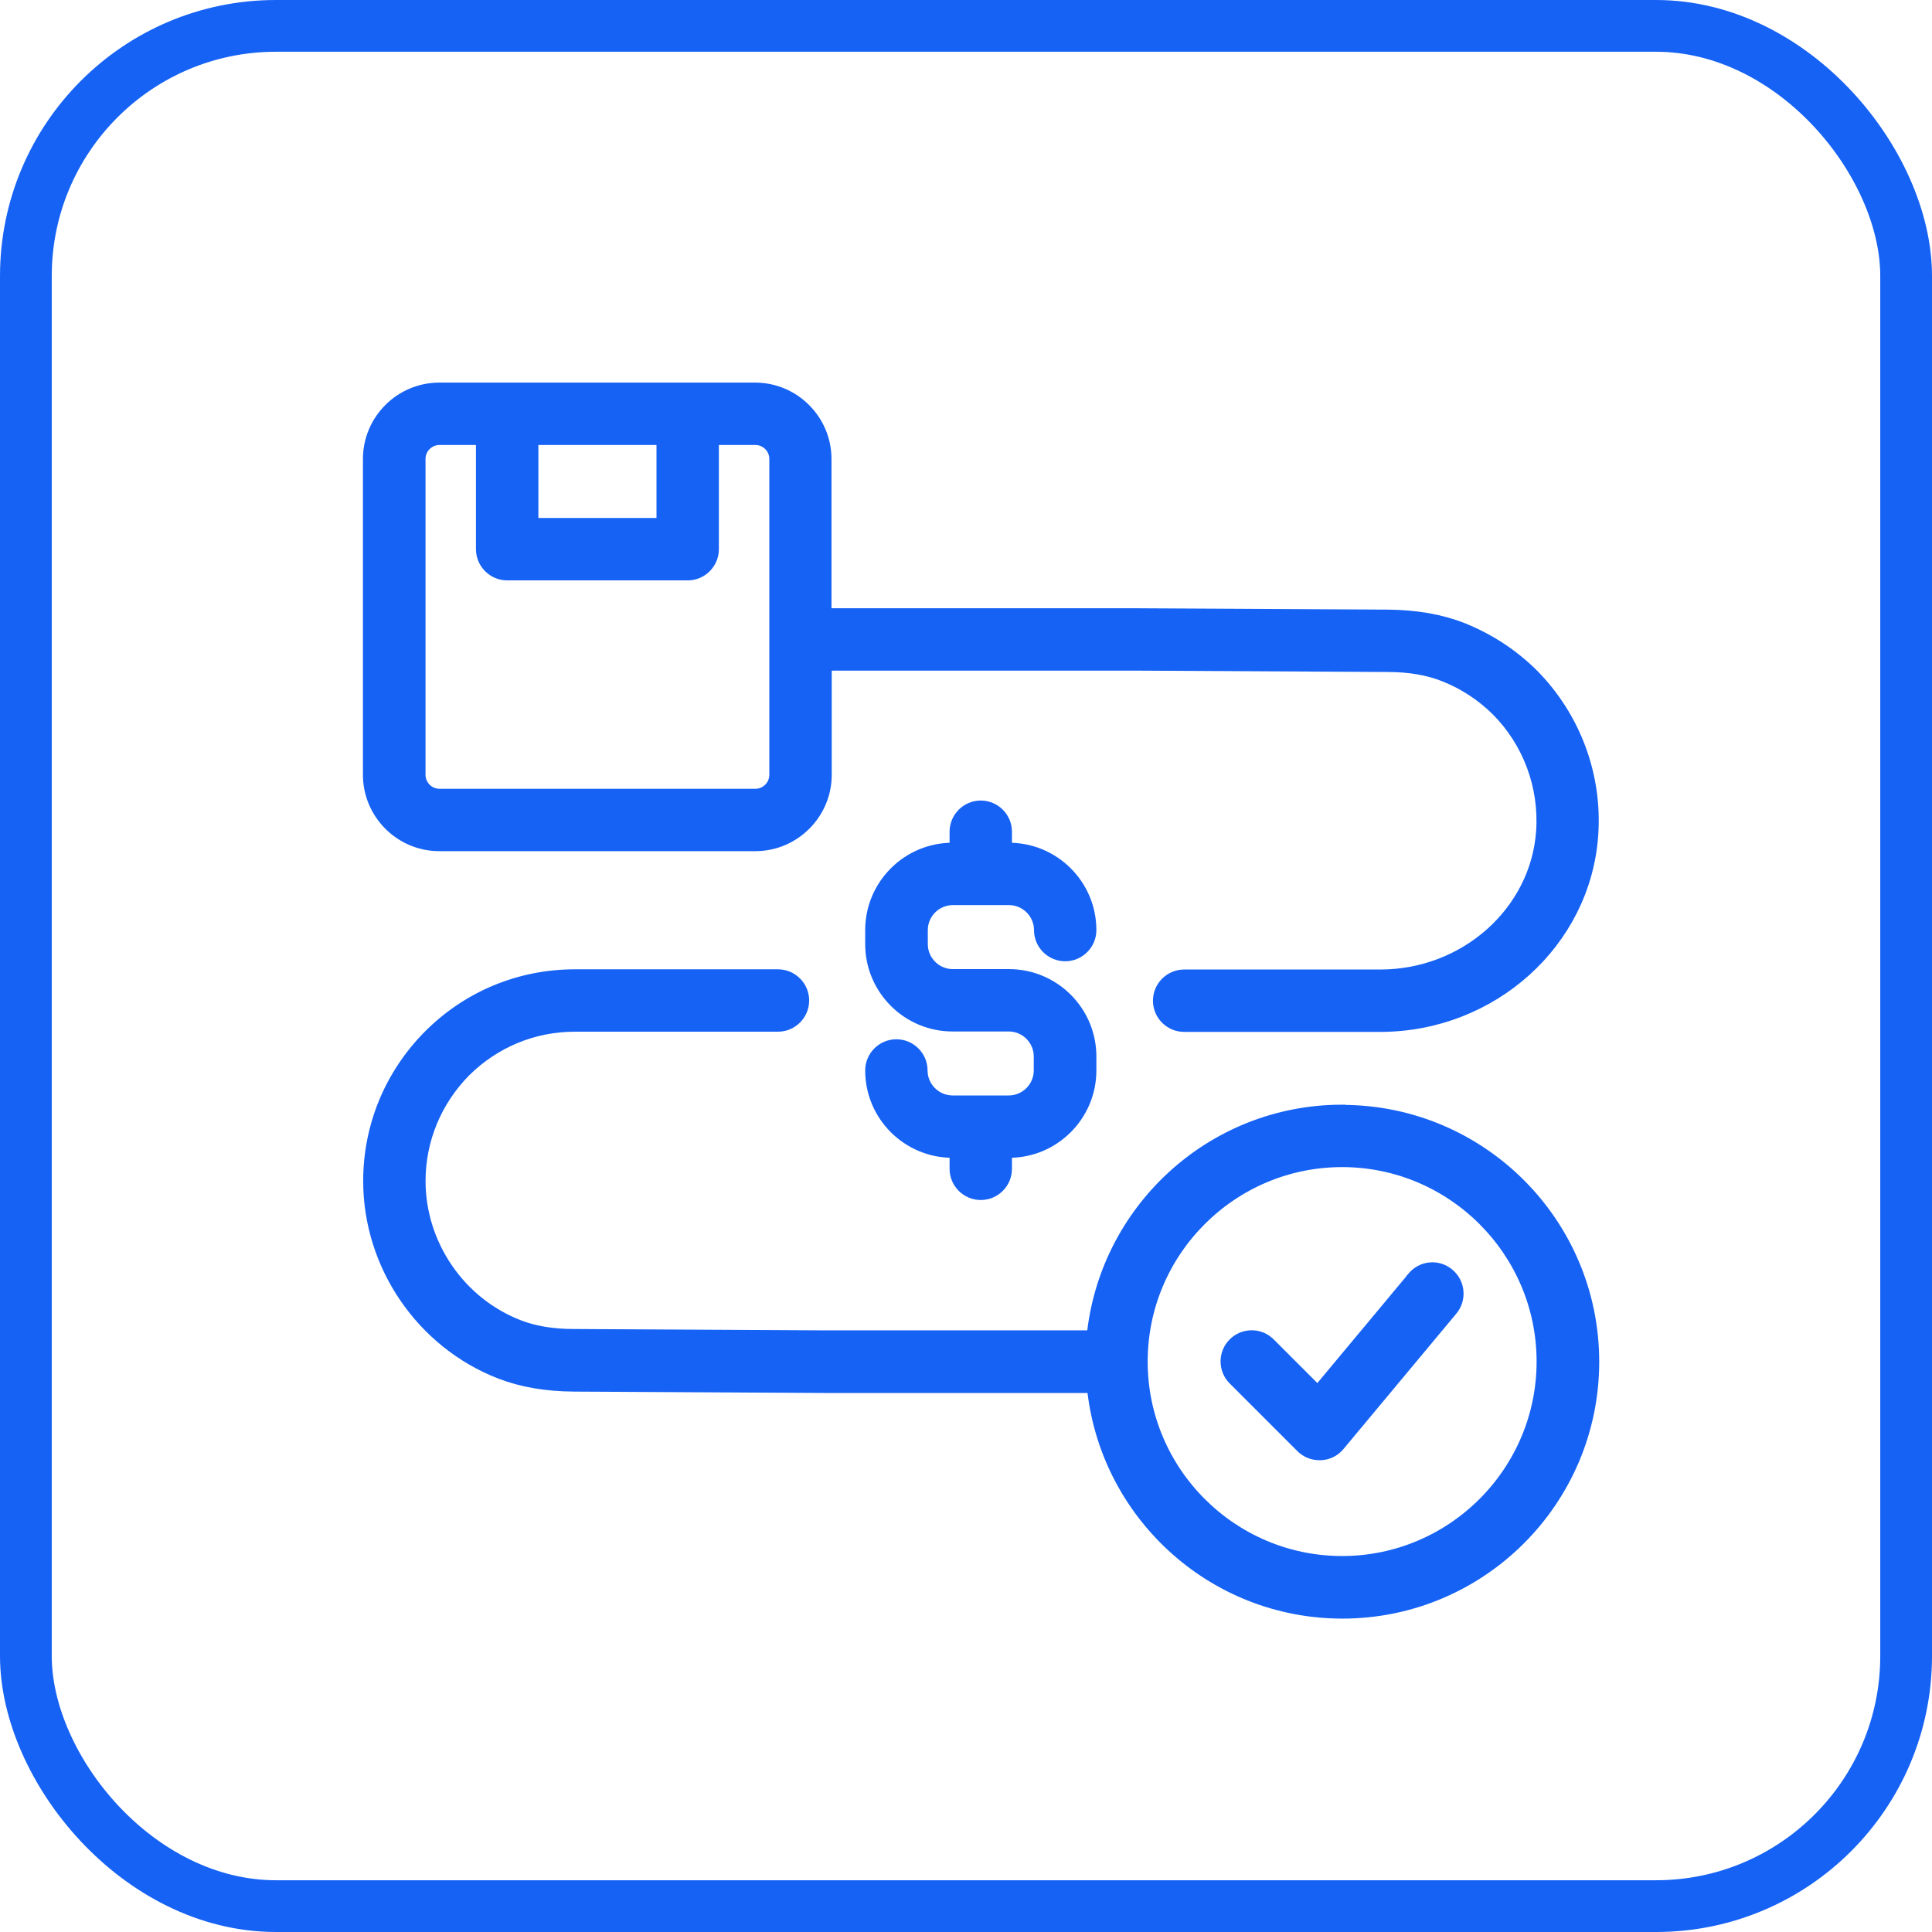
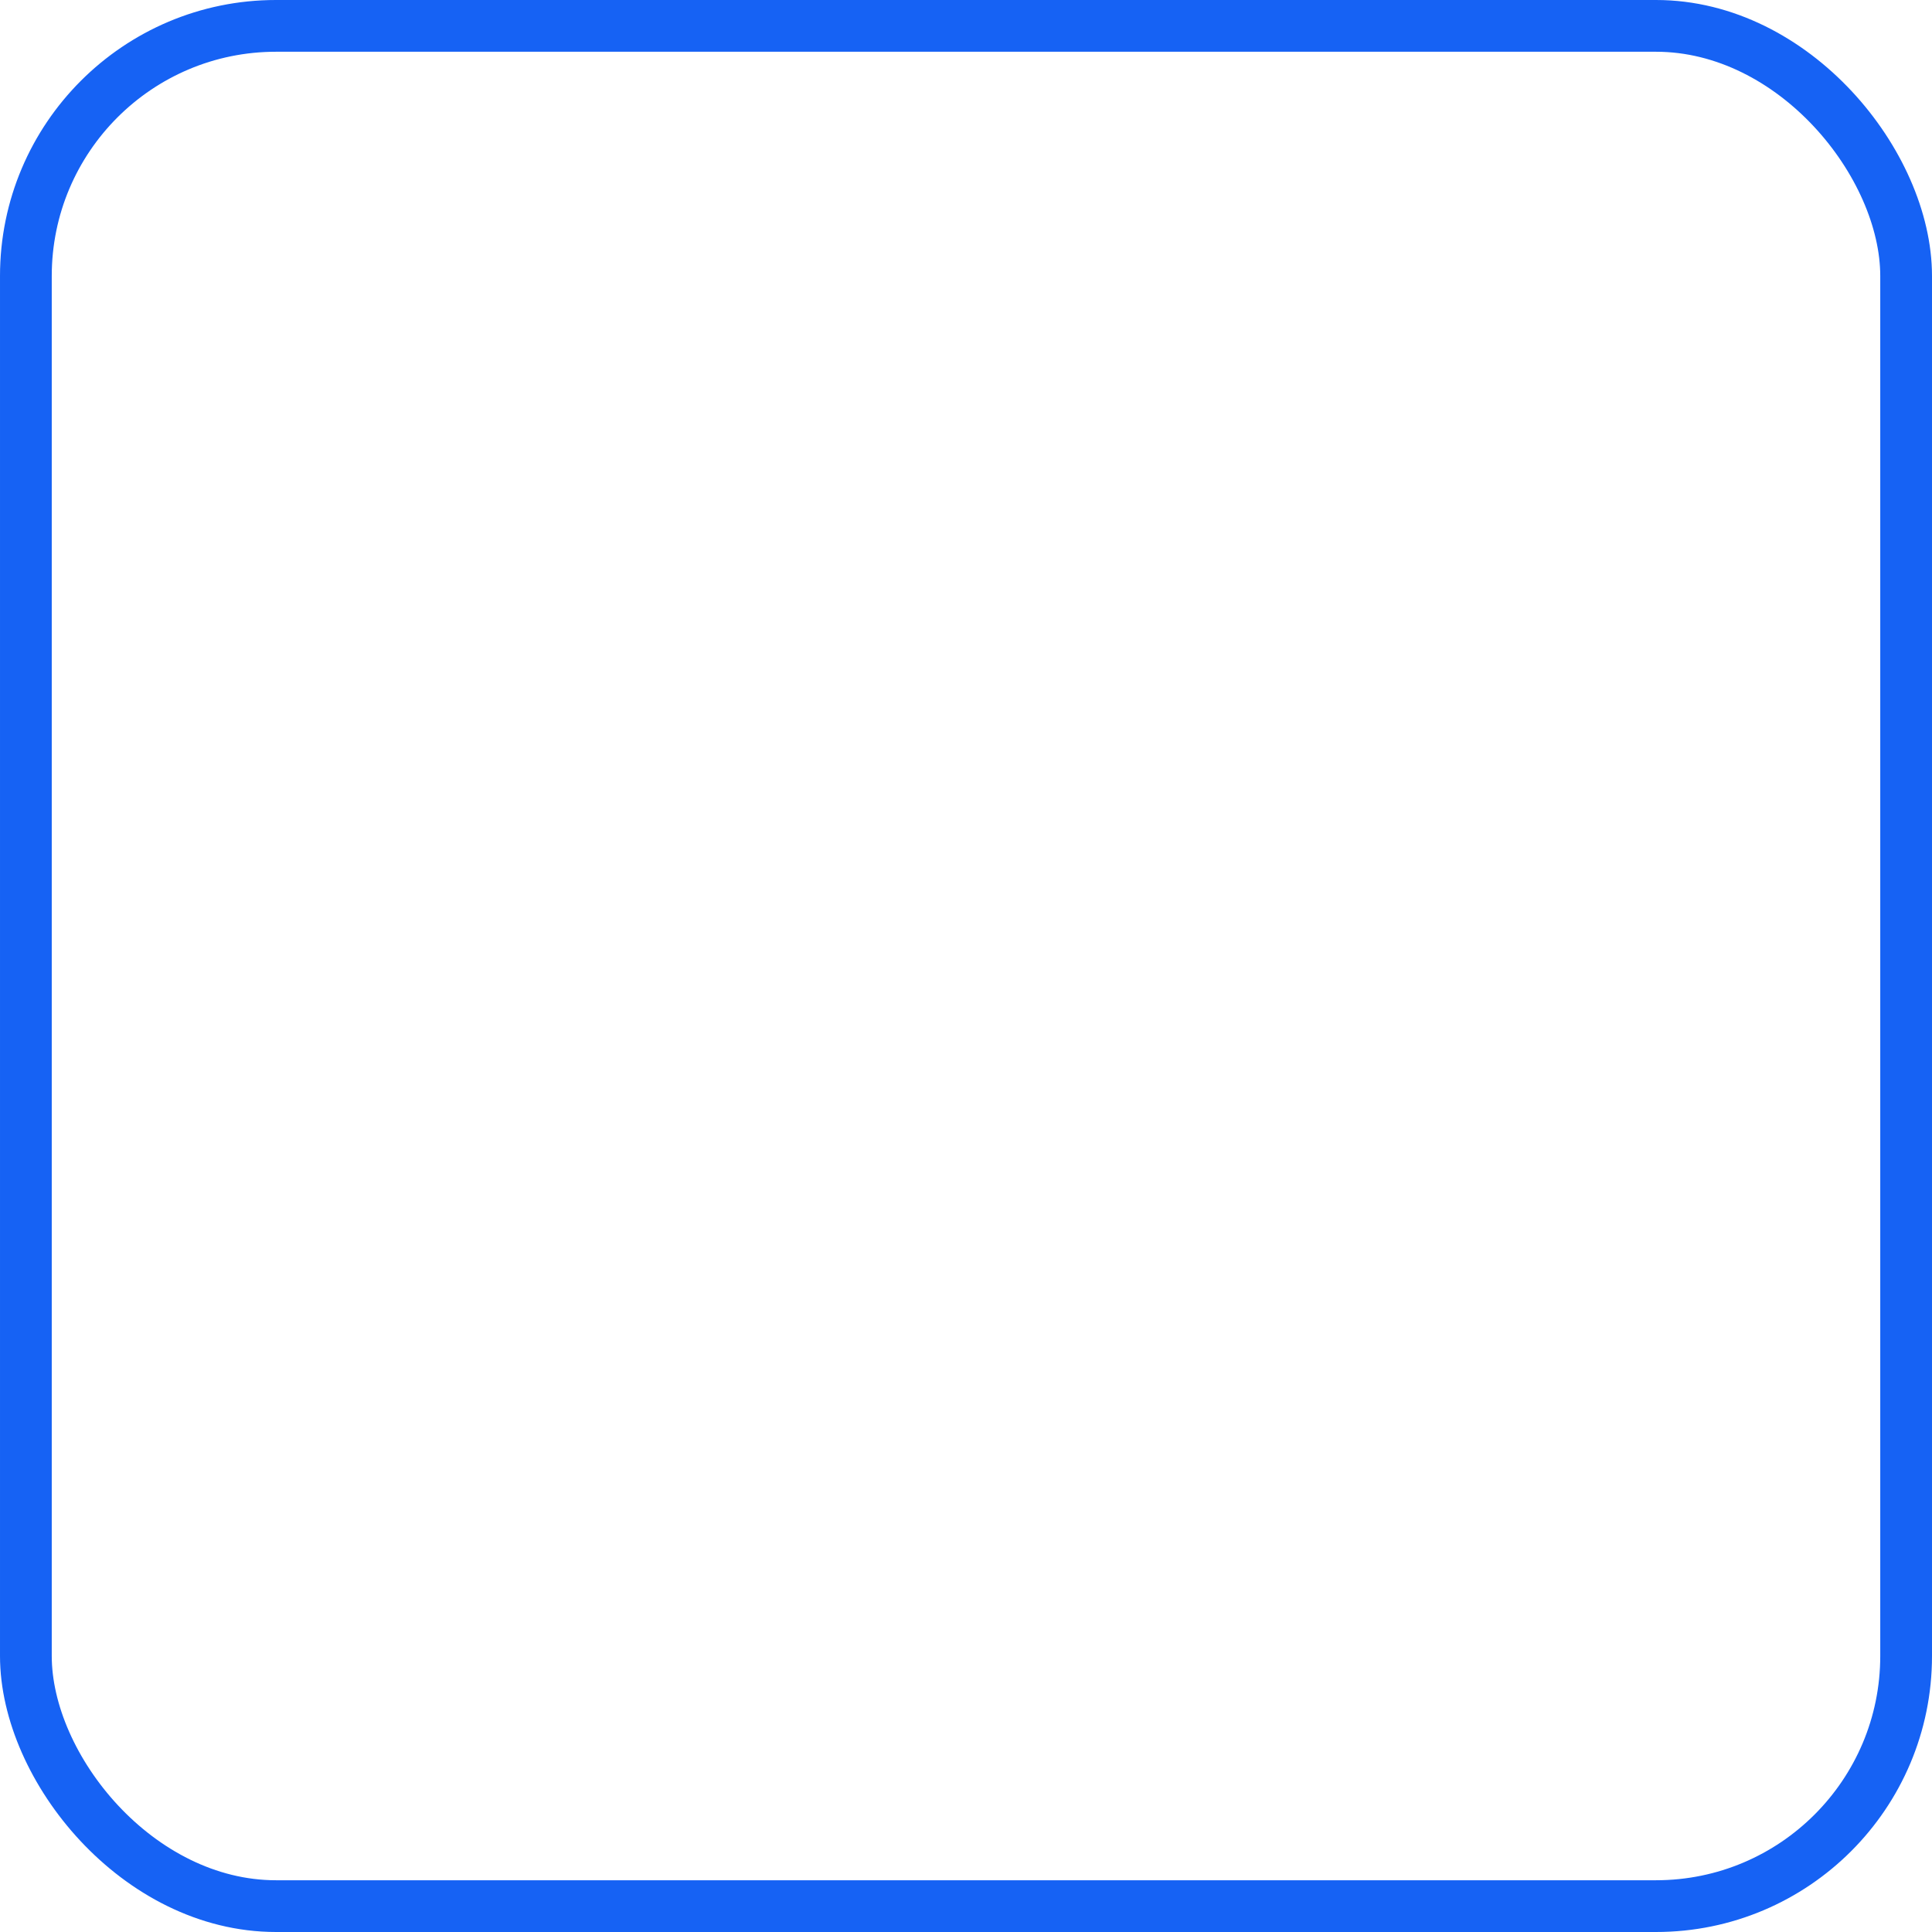
<svg xmlns="http://www.w3.org/2000/svg" width="56" height="56" viewBox="0 0 56 56" fill="none">
  <rect x="0.75" y="0.75" width="54.5" height="54.5" rx="7.25" stroke="#1662F4" stroke-width="1.5" />
  <g clip-path="url(#clip0_10076_574)">
-     <path d="M38.902 32.27C35.154 32.27 32.074 35.148 31.74 38.811H23.859L16.638 38.772C16.003 38.772 15.467 38.68 15.009 38.503C13.263 37.83 12.085 36.109 12.085 34.232C12.085 33.016 12.563 31.865 13.42 30.995C14.29 30.131 15.441 29.654 16.664 29.654H22.55C22.91 29.654 23.204 29.36 23.204 29C23.204 28.64 22.91 28.346 22.55 28.346H16.664C15.094 28.346 13.616 28.954 12.498 30.072C11.386 31.191 10.777 32.669 10.777 34.232C10.777 36.646 12.288 38.857 14.538 39.727C15.153 39.962 15.833 40.08 16.638 40.086L23.865 40.126H31.747C32.081 43.788 35.161 46.666 38.909 46.666C42.879 46.666 46.104 43.442 46.104 39.471C46.104 35.501 42.879 32.276 38.909 32.276L38.902 32.27ZM38.902 45.352C35.658 45.352 33.016 42.709 33.016 39.465C33.016 36.221 35.658 33.579 38.902 33.579C42.146 33.579 44.789 36.221 44.789 39.465C44.789 42.709 42.146 45.352 38.902 45.352Z" fill="#1662F4" stroke="#1662F4" stroke-width="0.5" />
-     <path d="M41.014 37.084L38.201 40.459L36.742 39C36.487 38.745 36.075 38.745 35.82 39C35.565 39.255 35.565 39.668 35.82 39.923L37.782 41.885C37.907 42.009 38.07 42.075 38.247 42.075H38.279C38.463 42.068 38.633 41.983 38.751 41.839L42.021 37.915C42.25 37.64 42.217 37.228 41.936 36.992C41.654 36.757 41.249 36.796 41.014 37.078L41.014 37.084Z" fill="#1662F4" stroke="#1662F4" stroke-width="0.5" />
-     <path d="M12.739 24.421H21.895C22.975 24.421 23.858 23.538 23.858 22.459V19.189H33.015L40.216 19.228C40.87 19.228 41.426 19.326 41.897 19.516C42.479 19.745 43.002 20.091 43.447 20.53C44.382 21.471 44.866 22.773 44.775 24.101C44.611 26.482 42.512 28.352 40.007 28.352H34.323C33.963 28.352 33.669 28.646 33.669 29.006C33.669 29.366 33.963 29.66 34.323 29.66H40.007C43.198 29.66 45.867 27.26 46.076 24.192C46.194 22.492 45.573 20.824 44.369 19.608C43.794 19.038 43.12 18.6 42.374 18.299C41.746 18.051 41.04 17.927 40.216 17.92L33.008 17.881H23.851V13.302C23.851 12.223 22.968 11.34 21.889 11.34H12.732C11.652 11.34 10.77 12.223 10.77 13.302V22.459C10.77 23.538 11.652 24.421 12.732 24.421L12.739 24.421ZM19.279 12.648V15.264H15.355V12.648H19.279ZM12.084 13.302C12.084 12.942 12.379 12.648 12.738 12.648H14.046V15.918C14.046 16.278 14.341 16.573 14.701 16.573H19.933C20.293 16.573 20.587 16.278 20.587 15.918V12.648H21.895C22.255 12.648 22.549 12.942 22.549 13.302V22.459C22.549 22.819 22.255 23.113 21.895 23.113H12.738C12.379 23.113 12.084 22.819 12.084 22.459V13.302Z" fill="#1662F4" stroke="#1662F4" stroke-width="0.5" />
-     <path d="M27.617 25.985H29.246C29.782 25.985 30.221 26.423 30.221 26.959C30.221 27.319 30.515 27.613 30.875 27.613C31.234 27.613 31.529 27.319 31.529 26.959C31.529 25.697 30.502 24.677 29.246 24.677H29.082V24.108C29.082 23.748 28.788 23.454 28.428 23.454C28.069 23.454 27.774 23.748 27.774 24.108V24.677H27.611C26.349 24.677 25.328 25.704 25.328 26.959V27.365C25.328 28.627 26.355 29.648 27.611 29.648H29.239C29.776 29.648 30.214 30.086 30.214 30.622V31.028C30.214 31.564 29.776 32.002 29.239 32.002H27.611C27.075 32.002 26.636 31.564 26.636 31.028C26.636 30.668 26.342 30.374 25.982 30.374C25.622 30.374 25.328 30.668 25.328 31.028C25.328 32.29 26.355 33.31 27.611 33.31H27.774V33.88C27.774 34.239 28.069 34.533 28.428 34.533C28.788 34.533 29.082 34.239 29.082 33.88V33.31H29.246C30.508 33.31 31.529 32.283 31.529 31.028V30.622C31.529 29.36 30.502 28.34 29.246 28.34H27.617C27.081 28.34 26.643 27.901 26.643 27.365V26.959C26.643 26.423 27.081 25.985 27.617 25.985Z" fill="#1662F4" stroke="#1662F4" stroke-width="0.5" />
+     <path d="M12.739 24.421H21.895C22.975 24.421 23.858 23.538 23.858 22.459V19.189H33.015L40.216 19.228C40.87 19.228 41.426 19.326 41.897 19.516C42.479 19.745 43.002 20.091 43.447 20.53C44.382 21.471 44.866 22.773 44.775 24.101C44.611 26.482 42.512 28.352 40.007 28.352H34.323C33.963 28.352 33.669 28.646 33.669 29.006C33.669 29.366 33.963 29.66 34.323 29.66H40.007C43.198 29.66 45.867 27.26 46.076 24.192C46.194 22.492 45.573 20.824 44.369 19.608C43.794 19.038 43.12 18.6 42.374 18.299C41.746 18.051 41.04 17.927 40.216 17.92L33.008 17.881H23.851V13.302C23.851 12.223 22.968 11.34 21.889 11.34H12.732V22.459C10.77 23.538 11.652 24.421 12.732 24.421L12.739 24.421ZM19.279 12.648V15.264H15.355V12.648H19.279ZM12.084 13.302C12.084 12.942 12.379 12.648 12.738 12.648H14.046V15.918C14.046 16.278 14.341 16.573 14.701 16.573H19.933C20.293 16.573 20.587 16.278 20.587 15.918V12.648H21.895C22.255 12.648 22.549 12.942 22.549 13.302V22.459C22.549 22.819 22.255 23.113 21.895 23.113H12.738C12.379 23.113 12.084 22.819 12.084 22.459V13.302Z" fill="#1662F4" stroke="#1662F4" stroke-width="0.5" />
  </g>
  <defs>
    <clipPath id="clip0_10076_574">
-       <rect width="36" height="36" fill="white" transform="translate(10.438 11)" />
-     </clipPath>
+       </clipPath>
  </defs>
</svg>